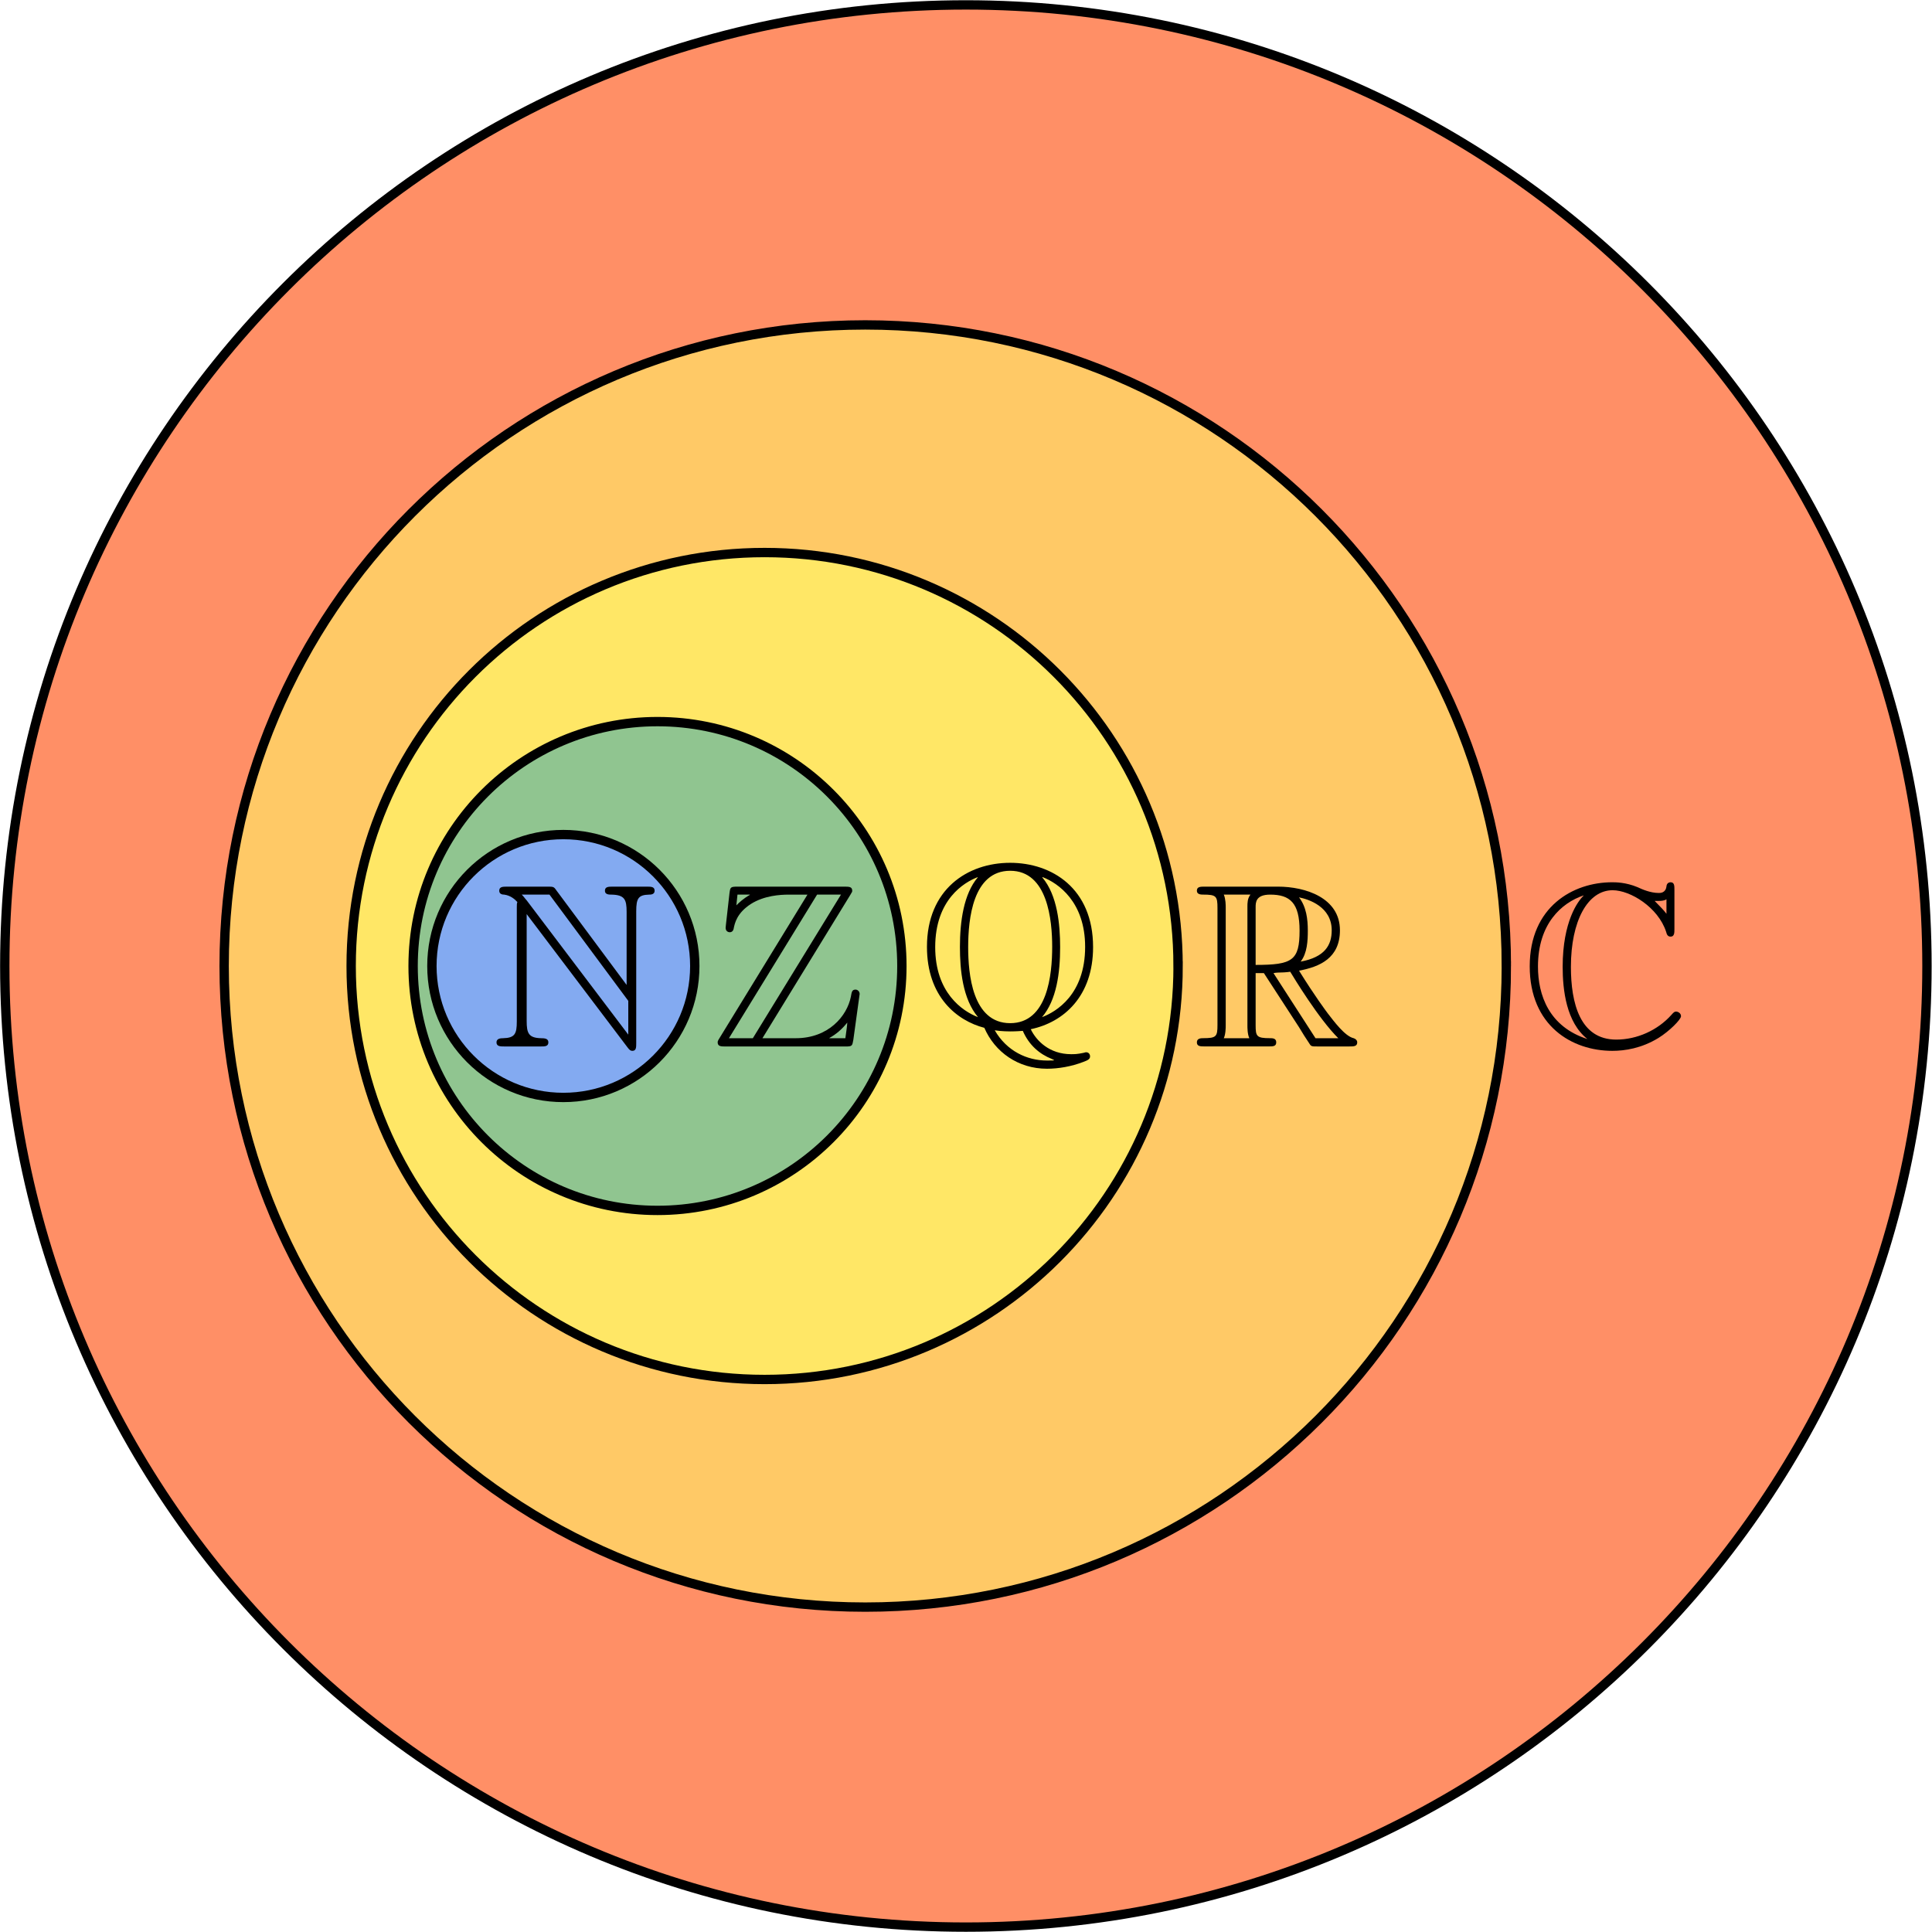
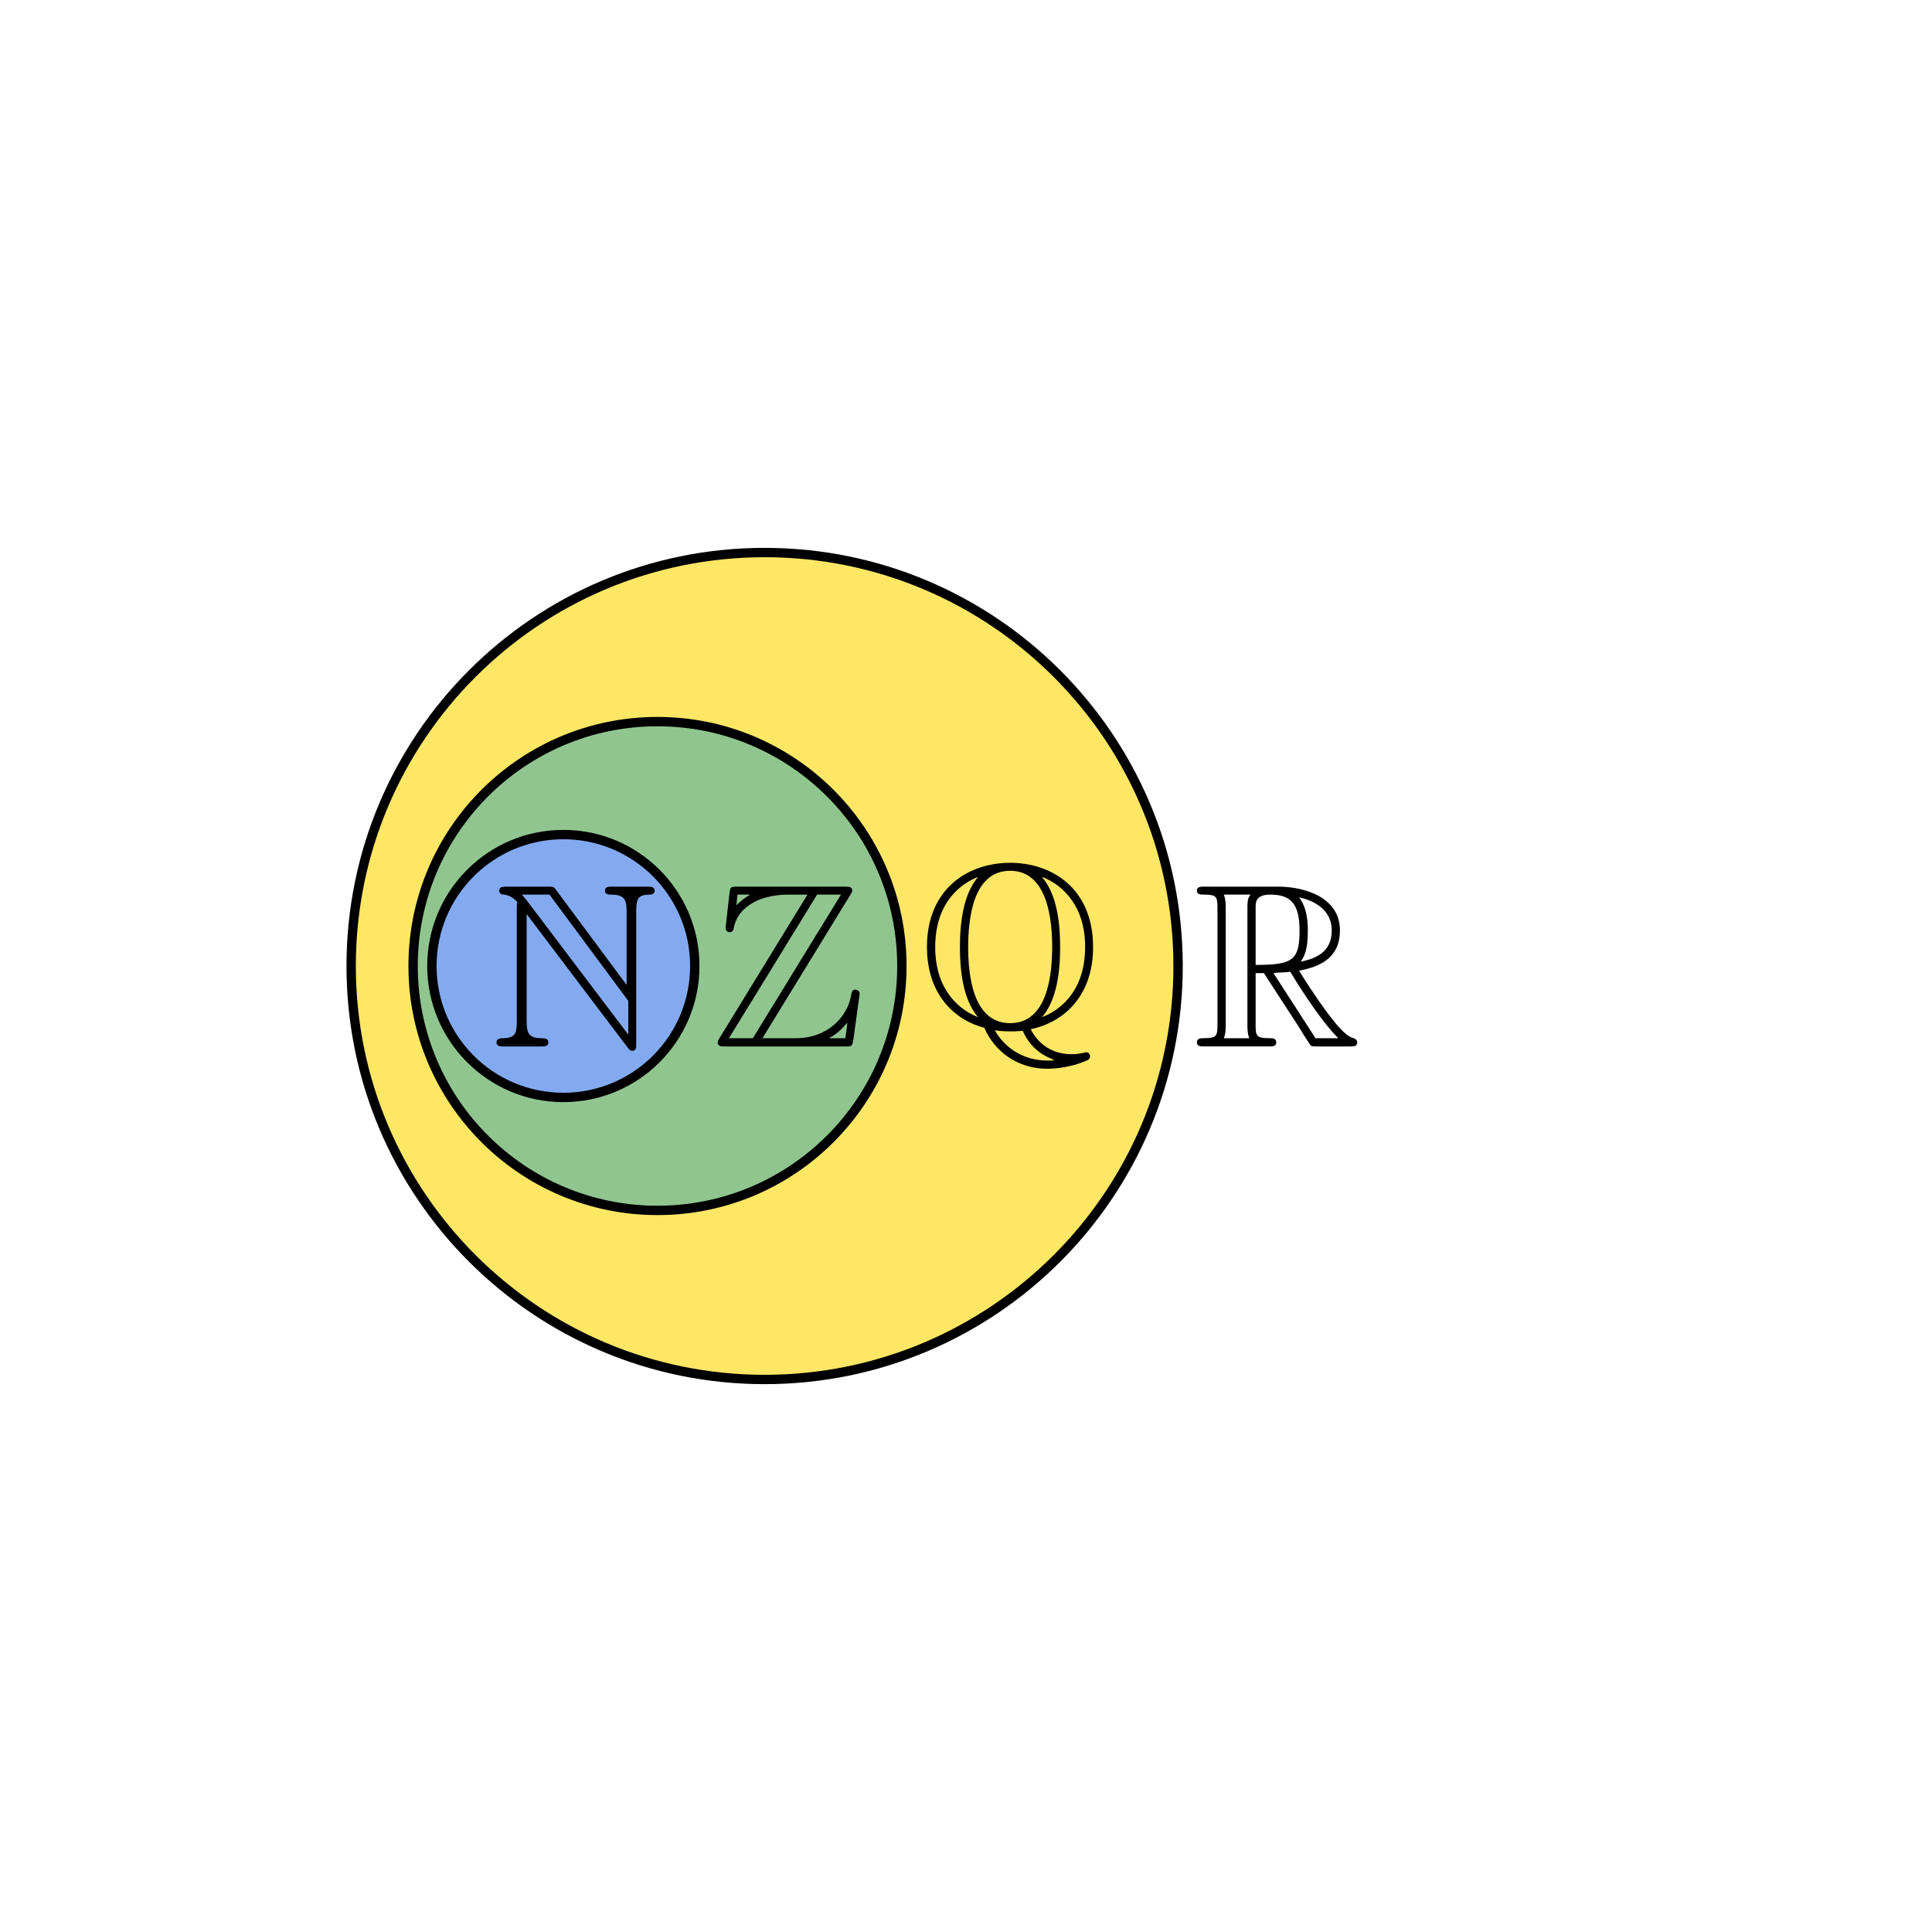
<svg xmlns="http://www.w3.org/2000/svg" xmlns:ns1="http://sodipodi.sourceforge.net/DTD/sodipodi-0.dtd" xmlns:ns2="http://www.inkscape.org/namespaces/inkscape" version="1.1" id="svg1" width="109.917" height="109.917" viewBox="0 0 109.917 109.917" ns1:docname="sets.pdf">
  <defs id="defs1" />
  <ns1:namedview id="namedview1" pagecolor="#ffffff" bordercolor="#000000" borderopacity="0.25" ns2:showpageshadow="2" ns2:pageopacity="0.0" ns2:pagecheckerboard="0" ns2:deskcolor="#d1d1d1">
    <ns2:page x="0" y="0" ns2:label="1" id="page1" width="109.917" height="109.917" margin="0" bleed="0" />
  </ns1:namedview>
  <g id="g1" ns2:groupmode="layer" ns2:label="1">
-     <path id="path1" d="m 62.495,0 c 0,22.655 -18.365,41.02 -41.02,41.02 -22.655,0 -41.02,-18.365 -41.02,-41.02 0,-22.655 18.365,-41.02 41.02,-41.02 22.655,0 41.02,18.365 41.02,41.02 z" style="fill:#ff8f66;fill-opacity:1;fill-rule:nonzero;stroke:#000000;stroke-width:0.399;stroke-linecap:butt;stroke-linejoin:miter;stroke-miterlimit:10;stroke-dasharray:none;stroke-opacity:1" transform="matrix(1.333,0,0,-1.333,26.325,54.959)" />
-     <path id="path2" d="m 44.542,0 c 0,15.112 -12.25,27.362 -27.362,27.362 C 2.069,27.362 -10.182,15.112 -10.182,0 c 0,-15.112 12.25,-27.362 27.362,-27.362 15.112,0 27.362,12.25 27.362,27.362 z" style="fill:#ffc966;fill-opacity:1;fill-rule:nonzero;stroke:#000000;stroke-width:0.399;stroke-linecap:butt;stroke-linejoin:miter;stroke-miterlimit:10;stroke-dasharray:none;stroke-opacity:1" transform="matrix(1.333,0,0,-1.333,26.325,54.959)" />
+     <path id="path1" d="m 62.495,0 z" style="fill:#ff8f66;fill-opacity:1;fill-rule:nonzero;stroke:#000000;stroke-width:0.399;stroke-linecap:butt;stroke-linejoin:miter;stroke-miterlimit:10;stroke-dasharray:none;stroke-opacity:1" transform="matrix(1.333,0,0,-1.333,26.325,54.959)" />
    <path id="path3" d="m 30.532,0 c 0,9.746 -7.901,17.647 -17.647,17.647 C 3.139,17.647 -4.761,9.746 -4.761,0 c 0,-9.746 7.901,-17.647 17.647,-17.647 9.746,0 17.647,7.901 17.647,17.647 z" style="fill:#ffe766;fill-opacity:1;fill-rule:nonzero;stroke:#000000;stroke-width:0.399;stroke-linecap:butt;stroke-linejoin:miter;stroke-miterlimit:10;stroke-dasharray:none;stroke-opacity:1" transform="matrix(1.333,0,0,-1.333,26.325,54.959)" />
    <path id="path4" d="m 18.744,0 c 0,5.761 -4.67,10.431 -10.431,10.431 C 2.553,10.431 -2.117,5.761 -2.117,0 c 0,-5.761 4.67,-10.431 10.43,-10.431 5.761,0 10.431,4.67 10.431,10.431 z" style="fill:#90c590;fill-opacity:1;fill-rule:nonzero;stroke:#000000;stroke-width:0.399;stroke-linecap:butt;stroke-linejoin:miter;stroke-miterlimit:10;stroke-dasharray:none;stroke-opacity:1" transform="matrix(1.333,0,0,-1.333,26.325,54.959)" />
    <path id="path5" d="m 9.905,0 c 0,3.098 -2.511,5.61 -5.61,5.61 -3.098,0 -5.61,-2.511 -5.61,-5.61 0,-3.098 2.511,-5.61 5.61,-5.61 3.098,0 5.61,2.511 5.61,5.61 z" style="fill:#83aaf1;fill-opacity:1;fill-rule:nonzero;stroke:#000000;stroke-width:0.399;stroke-linecap:butt;stroke-linejoin:miter;stroke-miterlimit:10;stroke-dasharray:none;stroke-opacity:1" transform="matrix(1.333,0,0,-1.333,26.325,54.959)" />
    <path id="path6" d="m 1.113,-5.929 v 4.863 c 0,0.527 -0.082,0.703 -0.586,0.715 -0.105,0 -0.281,0.012 -0.281,0.176 0,0.176 0.164,0.176 0.34,0.176 H 2.132 c 0.176,0 0.328,0 0.328,-0.176 0,-0.164 -0.164,-0.176 -0.305,-0.176 -0.539,-0.012 -0.621,-0.211 -0.621,-0.738 v -4.559 l 4.301,5.684 c 0.094,0.129 0.141,0.152 0.211,0.152 0.164,0 0.164,-0.152 0.164,-0.328 V -5.765 c 0,-0.562 0.094,-0.703 0.551,-0.715 0.059,0 0.234,0 0.234,-0.164 0,-0.176 -0.152,-0.176 -0.328,-0.176 h -1.453 c -0.188,0 -0.34,0 -0.34,0.176 0,0.164 0.176,0.164 0.281,0.164 0.562,0.012 0.645,0.211 0.645,0.738 v 3.117 L 2.789,-6.679 c -0.094,-0.141 -0.129,-0.141 -0.363,-0.141 H 0.703 c -0.188,0 -0.34,0 -0.34,0.176 0,0.152 0.152,0.164 0.211,0.164 0.27,0.035 0.457,0.199 0.562,0.316 -0.023,0.082 -0.023,0.094 -0.023,0.234 z M 5.871,-0.504 1.535,-6.234 C 1.429,-6.351 1.429,-6.375 1.324,-6.48 h 1.184 l 3.363,4.535 z m 0,0" style="fill:#000000;fill-opacity:1;fill-rule:nonzero;stroke:none" aria-label="N" transform="matrix(1.333,0,0,1.333,27.919,59.535)" />
    <path id="path7" d="m 5.941,-6.468 c 0.082,-0.129 0.082,-0.141 0.082,-0.176 0,-0.176 -0.141,-0.176 -0.328,-0.176 H 1.136 c -0.316,0 -0.316,0.023 -0.352,0.281 l -0.152,1.348 -0.012,0.129 c 0,0.141 0.105,0.188 0.176,0.188 0.094,0 0.152,-0.07 0.164,-0.141 0.047,-0.246 0.141,-0.68 0.738,-1.066 0.574,-0.363 1.266,-0.398 1.605,-0.398 h 0.809 l -3.75,6.117 c -0.082,0.129 -0.082,0.152 -0.082,0.188 0,0.176 0.152,0.176 0.34,0.176 H 5.73 c 0.293,0 0.293,-0.023 0.34,-0.281 L 6.34,-2.238 c 0,-0.117 -0.094,-0.188 -0.176,-0.188 -0.152,0 -0.164,0.105 -0.199,0.305 -0.164,0.82 -0.949,1.77 -2.355,1.77 H 2.191 Z m -4.816,-0.012 h 0.527 v 0.012 c -0.27,0.152 -0.457,0.328 -0.574,0.445 z m 3.398,0 H 5.543 L 1.781,-0.351 H 0.761 Z m 0.527,6.117 c 0.281,-0.152 0.539,-0.375 0.762,-0.656 -0.012,0.199 -0.035,0.316 -0.082,0.668 H 5.051 Z m 0,0" style="fill:#000000;fill-opacity:1;fill-rule:nonzero;stroke:none" aria-label="Z" transform="matrix(1.333,0,0,1.333,40.457,59.535)" />
    <path id="path8" d="m 4.758,0.095 c 1.406,-0.293 2.66,-1.406 2.66,-3.504 0,-2.508 -1.758,-3.598 -3.539,-3.598 -1.828,0 -3.551,1.137 -3.551,3.586 0,2.133 1.277,3.152 2.449,3.457 0.445,1.031 1.441,1.746 2.672,1.746 0.492,0 1.043,-0.094 1.559,-0.293 0.188,-0.07 0.281,-0.117 0.281,-0.234 0,-0.117 -0.082,-0.176 -0.164,-0.176 -0.023,0 -0.035,0 -0.105,0.023 -0.281,0.059 -0.387,0.059 -0.539,0.059 -0.926,0 -1.488,-0.574 -1.723,-1.066 z M 2.497,-6.385 c -0.598,0.703 -0.762,1.875 -0.762,2.965 0,0.984 0.117,2.227 0.773,3 -0.68,-0.258 -1.828,-1.055 -1.828,-2.988 0,-2.027 1.23,-2.766 1.816,-2.988 z m 2.766,-0.012 c 0.668,0.258 1.816,1.055 1.816,2.977 0,2.039 -1.242,2.777 -1.84,3 0.621,-0.727 0.773,-1.887 0.773,-2.988 0,-0.973 -0.117,-2.215 -0.762,-2.977 z m -1.383,6.234 c -1.617,0 -1.793,-2.109 -1.793,-3.246 0,-1.195 0.199,-3.258 1.793,-3.258 1.605,0 1.793,2.121 1.793,3.246 0,1.195 -0.199,3.258 -1.793,3.258 z m -0.656,0.305 c 0.27,0.047 0.645,0.047 0.656,0.047 0.047,0 0.258,0 0.539,-0.023 0.27,0.621 0.727,0.996 1.23,1.195 0.094,0.047 0.105,0.047 0.105,0.059 0,0.012 -0.176,0.012 -0.305,0.012 -0.844,0 -1.711,-0.398 -2.227,-1.289 z m 0,0" style="fill:#000000;fill-opacity:1;fill-rule:nonzero;stroke:none" aria-label="Q" transform="matrix(1.333,0,0,1.333,52.3,58.428)" />
    <path id="path9" d="m 2.672,-3.129 h 0.352 l 1.5,2.309 c 0.094,0.164 0.34,0.551 0.445,0.703 C 5.039,3.671875e-4 5.074,3.671875e-4 5.297,3.671875e-4 h 1.383 c 0.176,0 0.328,0 0.328,-0.176 0,-0.082 -0.07,-0.152 -0.152,-0.176 -0.375,-0.082 -0.855,-0.738 -1.102,-1.055 -0.07,-0.094 -0.562,-0.75 -1.23,-1.828 0.891,-0.164 1.746,-0.539 1.746,-1.723 0,-1.383 -1.465,-1.863 -2.648,-1.863 H 0.504 c -0.188,0 -0.34,0 -0.34,0.176 0,0.164 0.188,0.164 0.27,0.164 0.562,0 0.609,0.07 0.609,0.574 v 4.992 c 0,0.492 -0.047,0.562 -0.609,0.562 -0.082,0 -0.27,0 -0.27,0.176 0,0.176 0.152,0.176 0.34,0.176 H 3.223 c 0.188,0 0.328,0 0.328,-0.176 0,-0.176 -0.164,-0.176 -0.27,-0.176 -0.574,0 -0.609,-0.082 -0.609,-0.562 z M 4.594,-3.621 c 0.281,-0.363 0.305,-0.891 0.305,-1.324 0,-0.48 -0.059,-1.008 -0.375,-1.418 0.41,0.082 1.395,0.398 1.395,1.406 0,0.645 -0.305,1.148 -1.324,1.336 z M 2.672,-5.941 c 0,-0.199 0,-0.539 0.621,-0.539 0.844,0 1.254,0.352 1.254,1.535 0,1.277 -0.305,1.465 -1.875,1.465 z M 1.313,-0.351 C 1.395,-0.527 1.395,-0.808 1.395,-0.902 V -5.929 c 0,-0.094 0,-0.363 -0.082,-0.551 h 1.137 c -0.129,0.164 -0.129,0.363 -0.129,0.516 v 5.063 c 0,0.105 0,0.375 0.082,0.551 z M 3.434,-3.129 c 0.07,-0.012 0.117,-0.023 0.188,-0.023 0.152,0 0.375,-0.012 0.527,-0.035 0.141,0.234 1.219,2.016 2.051,2.836 H 5.227 Z m 0,0" style="fill:#000000;fill-opacity:1;fill-rule:nonzero;stroke:none" aria-label="R" transform="matrix(1.333,0,0,1.333,67.875,59.535)" />
-     <path id="path10" d="m 6.54,-6.679 c 0,-0.176 0,-0.328 -0.164,-0.328 -0.012,0 -0.164,0 -0.176,0.176 -0.035,0.281 -0.258,0.281 -0.328,0.281 -0.352,0 -0.703,-0.152 -0.902,-0.246 -0.504,-0.211 -0.938,-0.211 -1.09,-0.211 -1.664,0 -3.516,1.043 -3.516,3.586 0,2.543 1.805,3.609 3.527,3.609 0.527,0 1.242,-0.105 1.969,-0.551 0.457,-0.281 0.961,-0.785 0.961,-0.926 0,-0.141 -0.141,-0.199 -0.211,-0.199 -0.07,0 -0.105,0.035 -0.199,0.141 -0.586,0.656 -1.465,1.055 -2.355,1.055 -1.547,0 -1.934,-1.559 -1.934,-3.105 0,-1.957 0.715,-3.27 1.781,-3.27 0.75,0 1.945,0.727 2.285,1.781 0.023,0.094 0.059,0.199 0.188,0.199 0.164,0 0.164,-0.164 0.164,-0.328 z M 6.2,-5.66 C 6.083,-5.824 5.943,-5.953 5.696,-6.211 c 0.047,0 0.129,0 0.188,0 0.105,0 0.234,-0.012 0.316,-0.07 z M 2.661,-6.433 c -0.234,0.223 -0.891,1.09 -0.891,3.035 0,0.984 0.152,2.367 1.055,3.082 C 1.185,-0.843 0.716,-2.191 0.716,-3.41 c 0,-1.828 1.008,-2.719 1.945,-3.035 z m 0,0" style="fill:#000000;fill-opacity:1;fill-rule:nonzero;stroke:none" aria-label="C" transform="matrix(1.333,0,0,1.333,86.545,59.535)" />
  </g>
</svg>